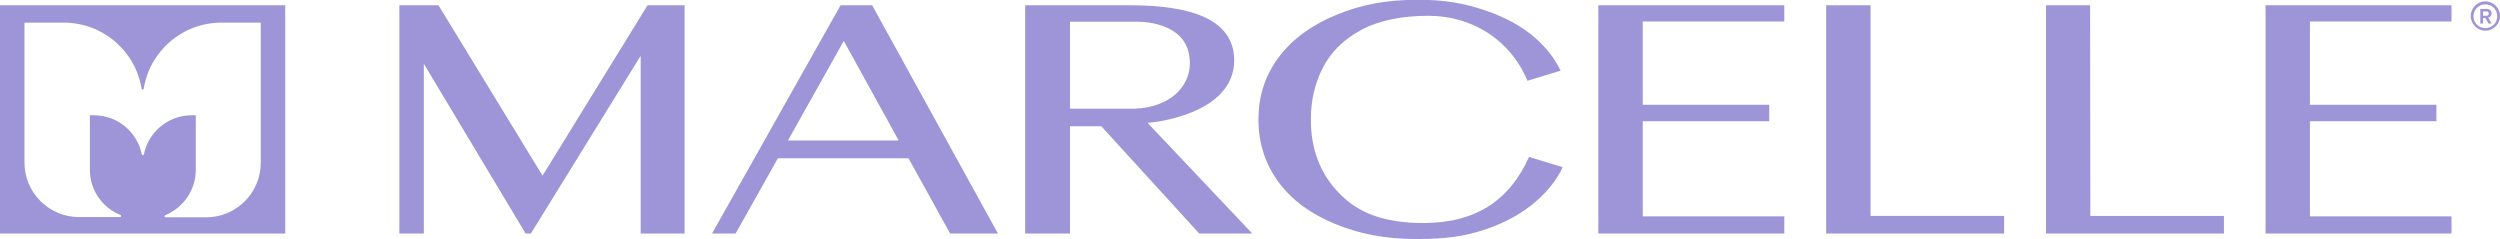
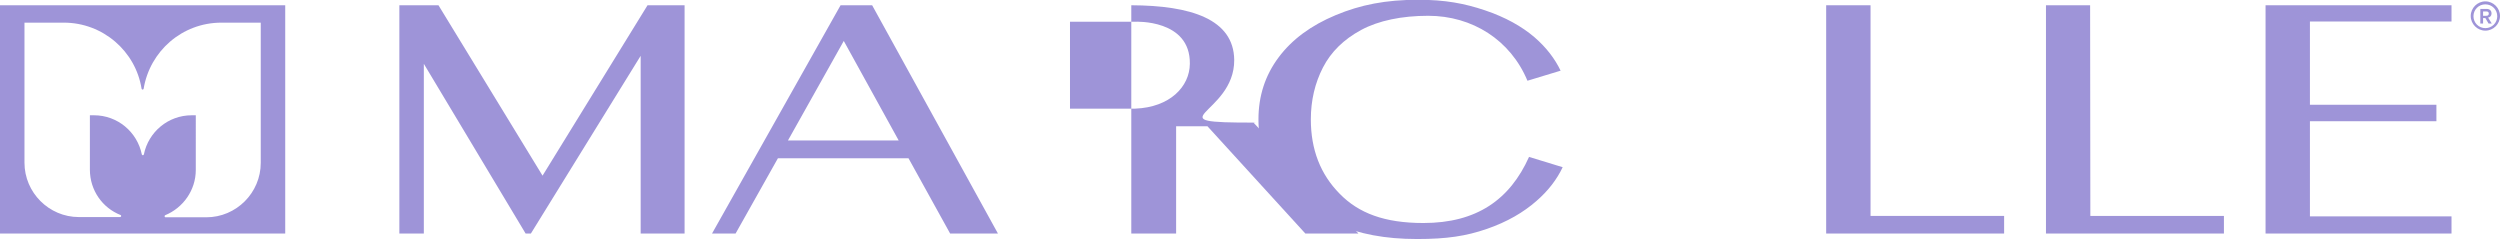
<svg xmlns="http://www.w3.org/2000/svg" xml:space="preserve" style="enable-background:new 0 0 1093 104.6;" viewBox="0 0 1093 104.6" y="0px" x="0px" id="Calque_1" version="1.1">
  <style type="text/css">
	.st0{fill:#9E94D8;}
	.st1{display:none;}
	.st2{display:inline;fill:none;}
</style>
  <g id="logo">
    <g>
      <g>
        <path d="M114,71.2C114,84.3,103.3,95,90.2,95H72.4c-0.5,0-0.6-0.7-0.2-0.9c7.8-3.2,13.4-10.9,13.4-19.8V50.4h-1.8     c-10.3,0-18.9,7.3-20.9,17.1c-0.1,0.5-0.8,0.5-0.9,0c-2-9.8-10.6-17.1-20.9-17.1h-1.8v23.8c0,9,5.5,16.7,13.4,19.8     c0.5,0.2,0.3,0.9-0.2,0.9h-18c-13.1,0-23.8-10.7-23.8-23.8V9.9h17.2c17.1,0,31.4,12.5,34,28.9c0.1,0.5,0.8,0.5,0.9,0     c2.7-16.4,16.8-28.9,34-28.9H114L114,71.2L114,71.2z M0,102.1h124.7V2.3H0V102.1z" class="st0" />
      </g>
      <g>
        <polygon points="913.8,2.3 894.5,2.3 894.5,102.1 972.3,102.1 972.3,94.4 913.9,94.4" class="st0" />
        <g>
-           <path d="M467.8,47.5v-38h28.5c0,0,24.2-1.2,23.9,18.4c-0.1,10-8.7,19-23.9,19.6H467.8z M539.6,26.2      c-0.2-17.9-19.1-23.8-45-23.9h-46.4v99.8h19.6V55.2h13.7l42.8,46.9h23.2l-45.8-48.4l1-0.1C502.7,53.7,539.8,50.4,539.6,26.2" class="st0" />
+           <path d="M467.8,47.5v-38h28.5c0,0,24.2-1.2,23.9,18.4c-0.1,10-8.7,19-23.9,19.6H467.8z M539.6,26.2      c-0.2-17.9-19.1-23.8-45-23.9v99.8h19.6V55.2h13.7l42.8,46.9h23.2l-45.8-48.4l1-0.1C502.7,53.7,539.8,50.4,539.6,26.2" class="st0" />
        </g>
        <polygon points="237.2,76.8 191.7,2.3 174.6,2.3 174.6,102.1 185.3,102.1 185.3,27.9 229.8,102.1 232.1,102.1      280.1,24.4 280.1,102.1 299.3,102.1 299.3,2.3 283.1,2.3" class="st0" />
        <polygon points="817.8,2.3 798.4,2.3 798.4,102.1 876.2,102.1 876.2,94.4 817.8,94.4" class="st0" />
-         <polygon points="780.1,9.4 780.1,2.3 698.8,2.3 698.8,102.1 780.1,102.1 780.1,94.6 718.2,94.6 718.2,53 773.5,53      773.5,45.8 718.2,45.8 718.2,9.4" class="st0" />
        <polygon points="1071.8,9.4 1071.8,2.3 990.5,2.3 990.5,102.1 1071.8,102.1 1071.8,94.6 1009.9,94.6 1009.9,53      1065.2,53 1065.2,45.8 1009.9,45.8 1009.9,9.4" class="st0" />
        <path d="M344.5,61.4l24.4-43.5l24,43.5H344.5z M415.4,102.1h20.9L381.3,2.3h-13.8l-56.2,99.8h10.3l18.5-32.9h57.1     L415.4,102.1z" class="st0" />
        <g>
          <path d="M622.3,97.5c-17,0-28.3-4.3-36.6-12.8c-8.4-8.5-12.6-19.3-12.6-32.5c0-8.3,1.8-15.9,5.3-22.7      s9.1-12.3,16.7-16.4c7.6-4.1,17.8-6.2,29.3-6.2c19.3,0,36,10.6,43.4,28.4l14.5-4.4c-2.5-5.2-6.2-10.1-11.4-14.6      c-5.6-4.8-12.8-8.8-21.7-11.8c-8.9-3-17.4-4.6-29.2-4.6c-14.2,0-25.2,2.2-36,6.7s-19.1,10.6-25,18.5c-5.9,7.9-8.8,16.9-8.8,27.1      c0,10.3,2.9,19.4,8.7,27.3s14.1,14,24.8,18.4s21.7,6.6,35.9,6.6c13,0,21.4-1.3,30.4-4.4s16.1-7.3,21.7-12.2      c5.2-4.5,9-9.5,11.5-14.8l-14.7-4.5C660.1,87.3,645.6,97.5,622.3,97.5" class="st0" />
        </g>
      </g>
      <g>
        <path d="M1086.6,1.9c-2.9,0-5.2,2.3-5.2,5.2s2.3,5.2,5.2,5.2s5.2-2.3,5.2-5.2S1089.5,1.9,1086.6,1.9 M1086.6,13.4     c-3.5,0-6.4-2.9-6.4-6.4s2.9-6.4,6.4-6.4s6.4,2.9,6.4,6.4S1090.1,13.4,1086.6,13.4" class="st0" />
        <path d="M1085.6,6.9h1.4c0.8,0,1.1-0.4,1.1-1S1087.7,5,1087,5h-1.4L1085.6,6.9L1085.6,6.9z M1086.6,7.9h-1v2.4h-1.2     V3.9h2.8c1.2,0,2.1,0.7,2.1,2c0,1-0.6,1.6-1.5,1.8l1.6,2.6h-1.4L1086.6,7.9z" class="st0" />
      </g>
    </g>
  </g>
  <g class="st1" id="safety">
    <rect height="49.9" width="49.9" class="st2" y="-47.4" x="-49.2" />
    <rect height="49.9" width="49.9" class="st2" y="-47.4" x="125.4" />
    <rect height="49.9" width="49.9" class="st2" y="-47.4" x="1072.5" />
    <rect height="49.9" width="49.9" class="st2" y="102.3" x="-49.2" />
    <rect height="49.9" width="49.9" class="st2" y="102.3" x="125.4" />
    <rect height="49.9" width="49.9" class="st2" y="102.3" x="1072.5" />
  </g>
</svg>